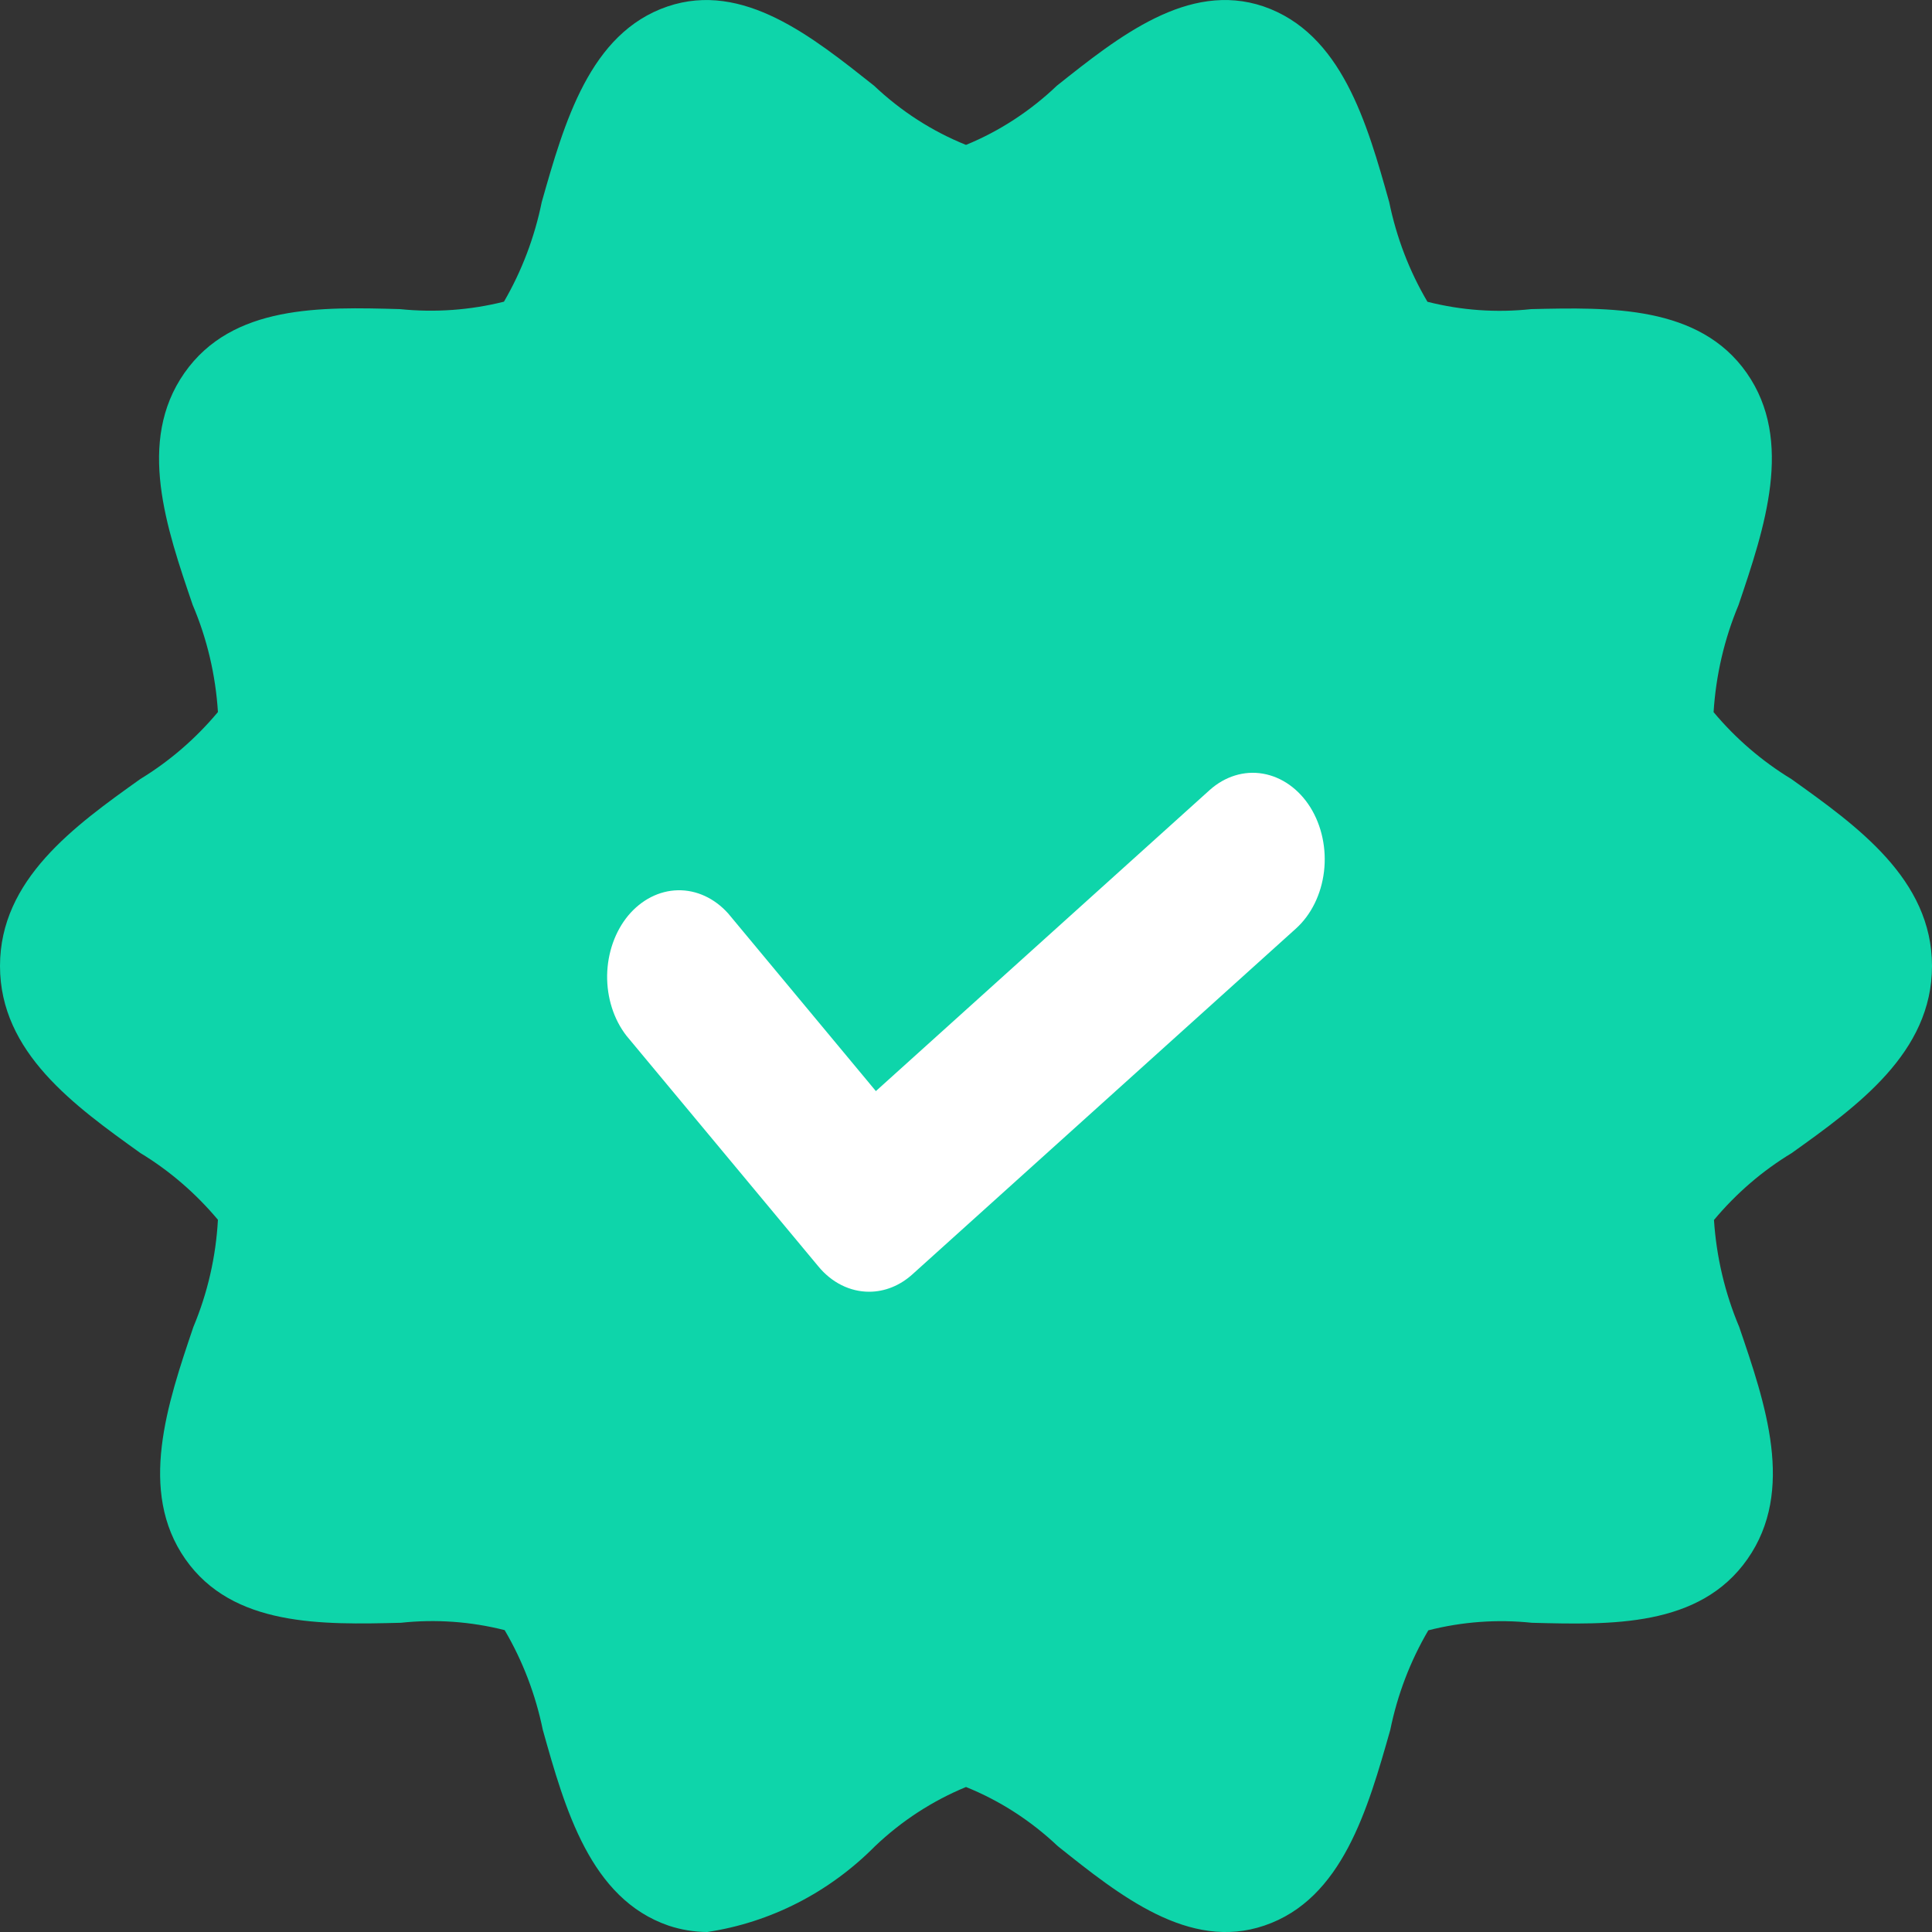
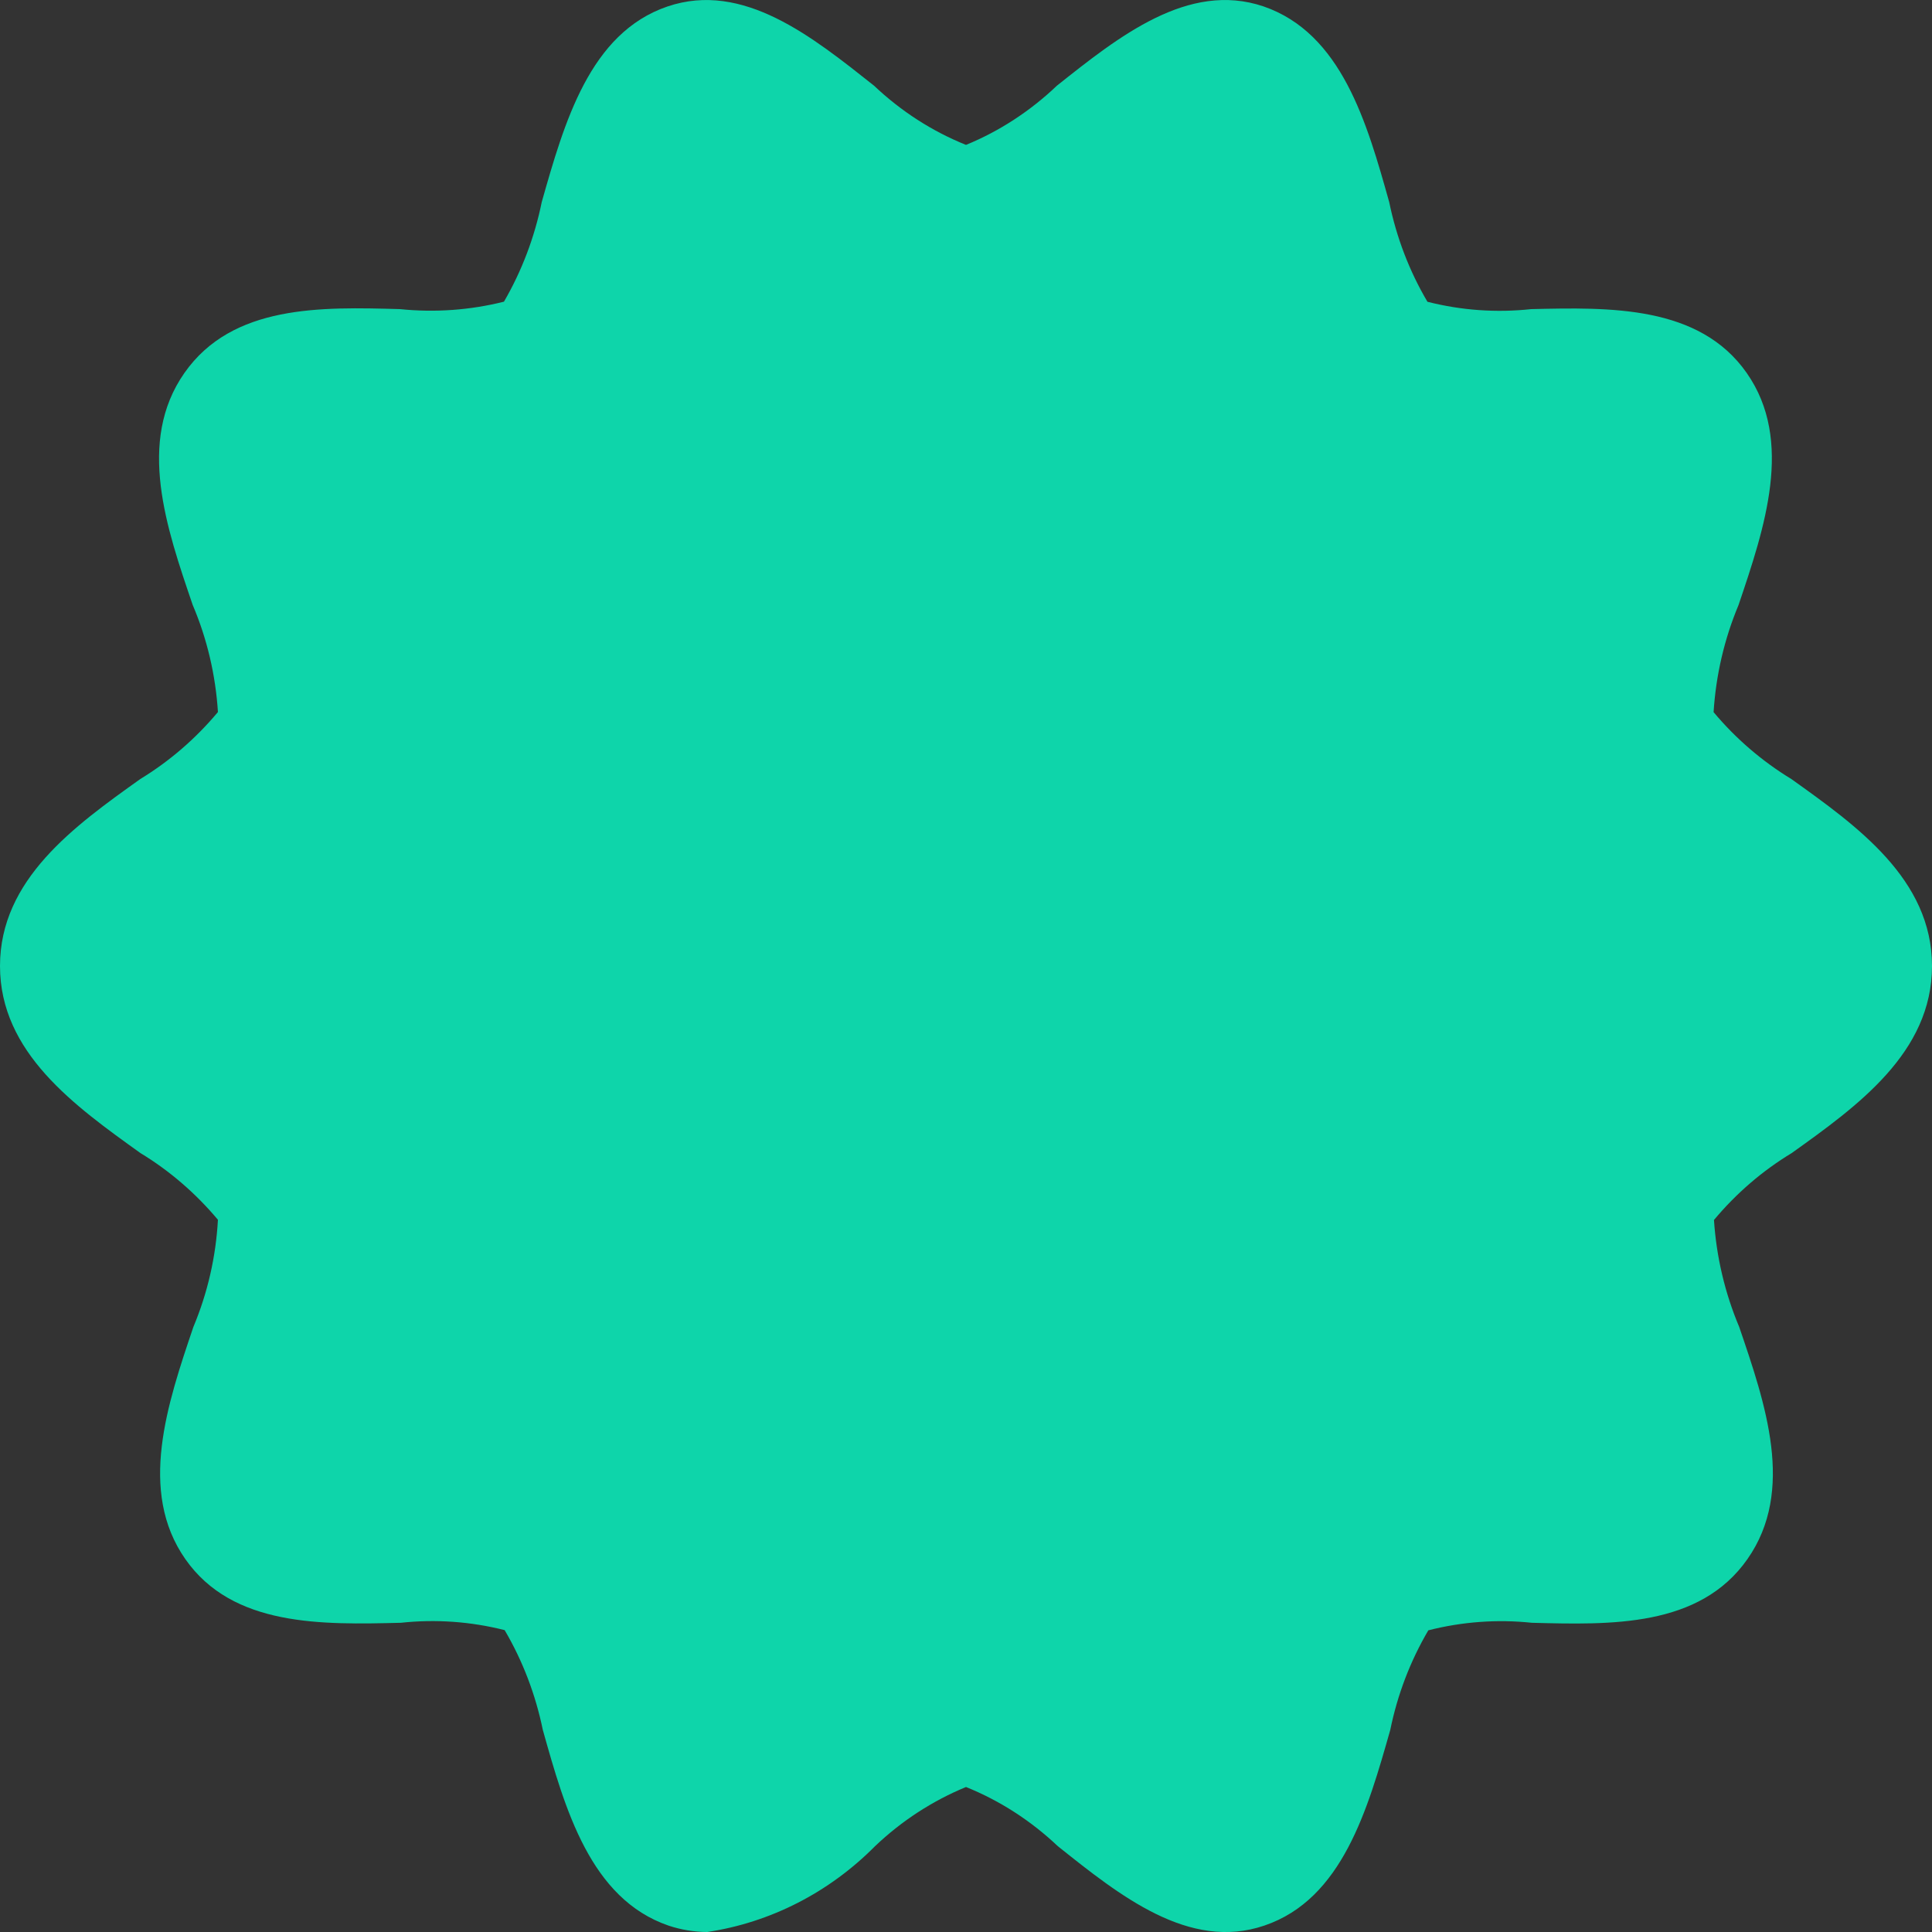
<svg xmlns="http://www.w3.org/2000/svg" width="20" height="20" viewBox="0 0 20 20" fill="none">
  <rect x="0" y="0" width="20" height="20" fill="#333333" stroke="none" />
  <path d="M18.543 8.064C18.241 7.88 17.969 7.647 17.739 7.372C17.763 6.99 17.85 6.615 17.997 6.264C18.267 5.466 18.573 4.563 18.082 3.861C17.591 3.159 16.664 3.181 15.851 3.2C15.491 3.239 15.128 3.213 14.777 3.124C14.589 2.806 14.456 2.457 14.381 2.092C14.151 1.271 13.888 0.344 13.079 0.066C12.3 -0.197 11.579 0.38 10.941 0.887C10.665 1.15 10.346 1.358 10 1.5C9.649 1.359 9.327 1.151 9.048 0.887C8.412 0.383 7.693 -0.199 6.91 0.067C6.104 0.341 5.841 1.271 5.608 2.092C5.534 2.456 5.402 2.804 5.217 3.123C4.865 3.211 4.501 3.237 4.141 3.2C3.325 3.177 2.405 3.152 1.909 3.861C1.413 4.57 1.723 5.466 1.995 6.263C2.144 6.613 2.232 6.989 2.256 7.371C2.026 7.646 1.755 7.88 1.453 8.064C0.773 8.549 0 9.102 0 10C0 10.897 0.773 11.448 1.453 11.936C1.755 12.119 2.026 12.353 2.256 12.627C2.235 13.01 2.149 13.385 2.002 13.736C1.732 14.533 1.427 15.436 1.918 16.139C2.408 16.841 3.332 16.819 4.149 16.799C4.509 16.76 4.873 16.786 5.224 16.875C5.411 17.193 5.544 17.542 5.619 17.907C5.849 18.728 6.112 19.656 6.921 19.934C7.05 19.977 7.185 19.999 7.321 20C7.975 19.902 8.583 19.591 9.058 19.112C9.334 18.849 9.653 18.642 10 18.499C10.35 18.64 10.672 18.848 10.951 19.112C11.588 19.62 12.309 20.2 13.09 19.933C13.896 19.659 14.159 18.728 14.392 17.908C14.466 17.544 14.599 17.195 14.786 16.877C15.136 16.788 15.499 16.761 15.858 16.799C16.675 16.82 17.594 16.848 18.09 16.139C18.586 15.43 18.276 14.533 18.004 13.736C17.856 13.385 17.768 13.011 17.743 12.629C17.973 12.354 18.244 12.12 18.547 11.937C19.227 11.451 20 10.897 20 10C20 9.102 19.224 8.55 18.543 8.064Z" fill="#0ED5AA" />
-   <path d="M8.997 13.372C8.899 13.372 8.803 13.349 8.712 13.304C8.622 13.259 8.54 13.193 8.471 13.109L6.485 10.722C6.353 10.552 6.282 10.328 6.285 10.096C6.289 9.864 6.367 9.642 6.503 9.478C6.64 9.314 6.824 9.22 7.017 9.216C7.21 9.212 7.396 9.298 7.538 9.456L9.067 11.295L12.522 8.179C12.68 8.037 12.879 7.975 13.074 8.009C13.27 8.043 13.446 8.168 13.565 8.358C13.683 8.548 13.734 8.787 13.706 9.022C13.678 9.257 13.574 9.469 13.416 9.612L9.444 13.193C9.315 13.309 9.158 13.372 8.997 13.372Z" fill="white" />
</svg>